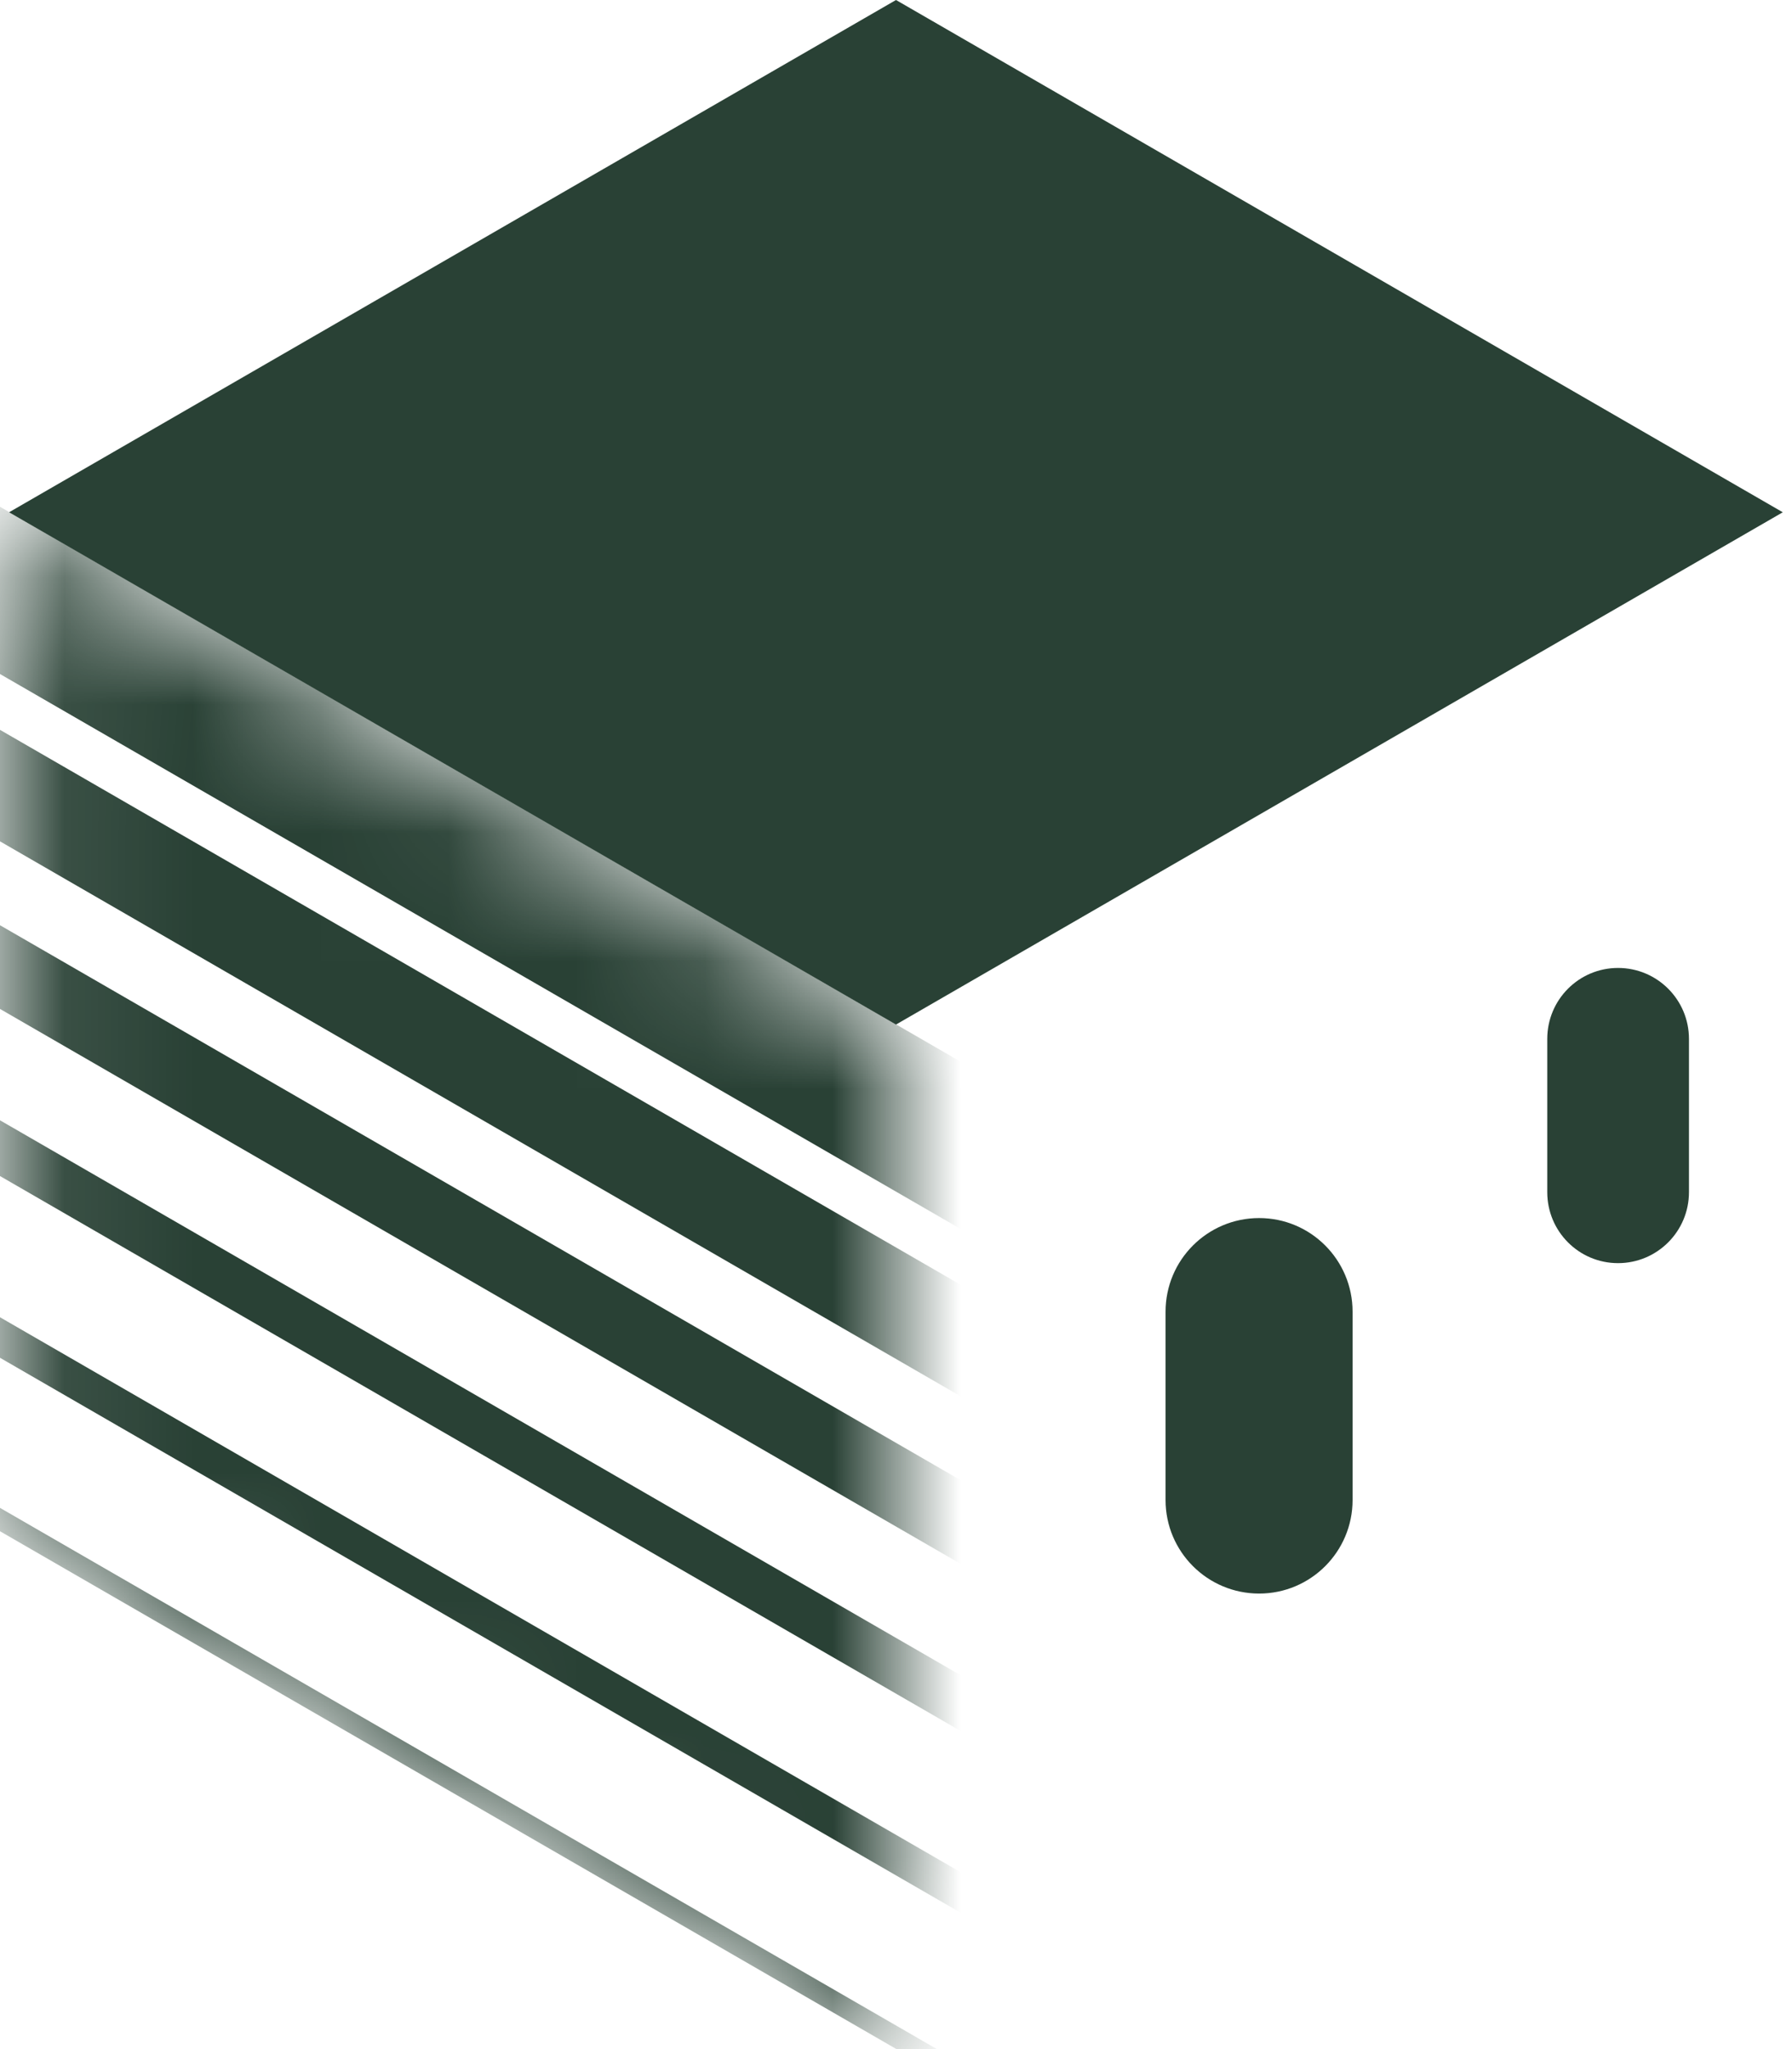
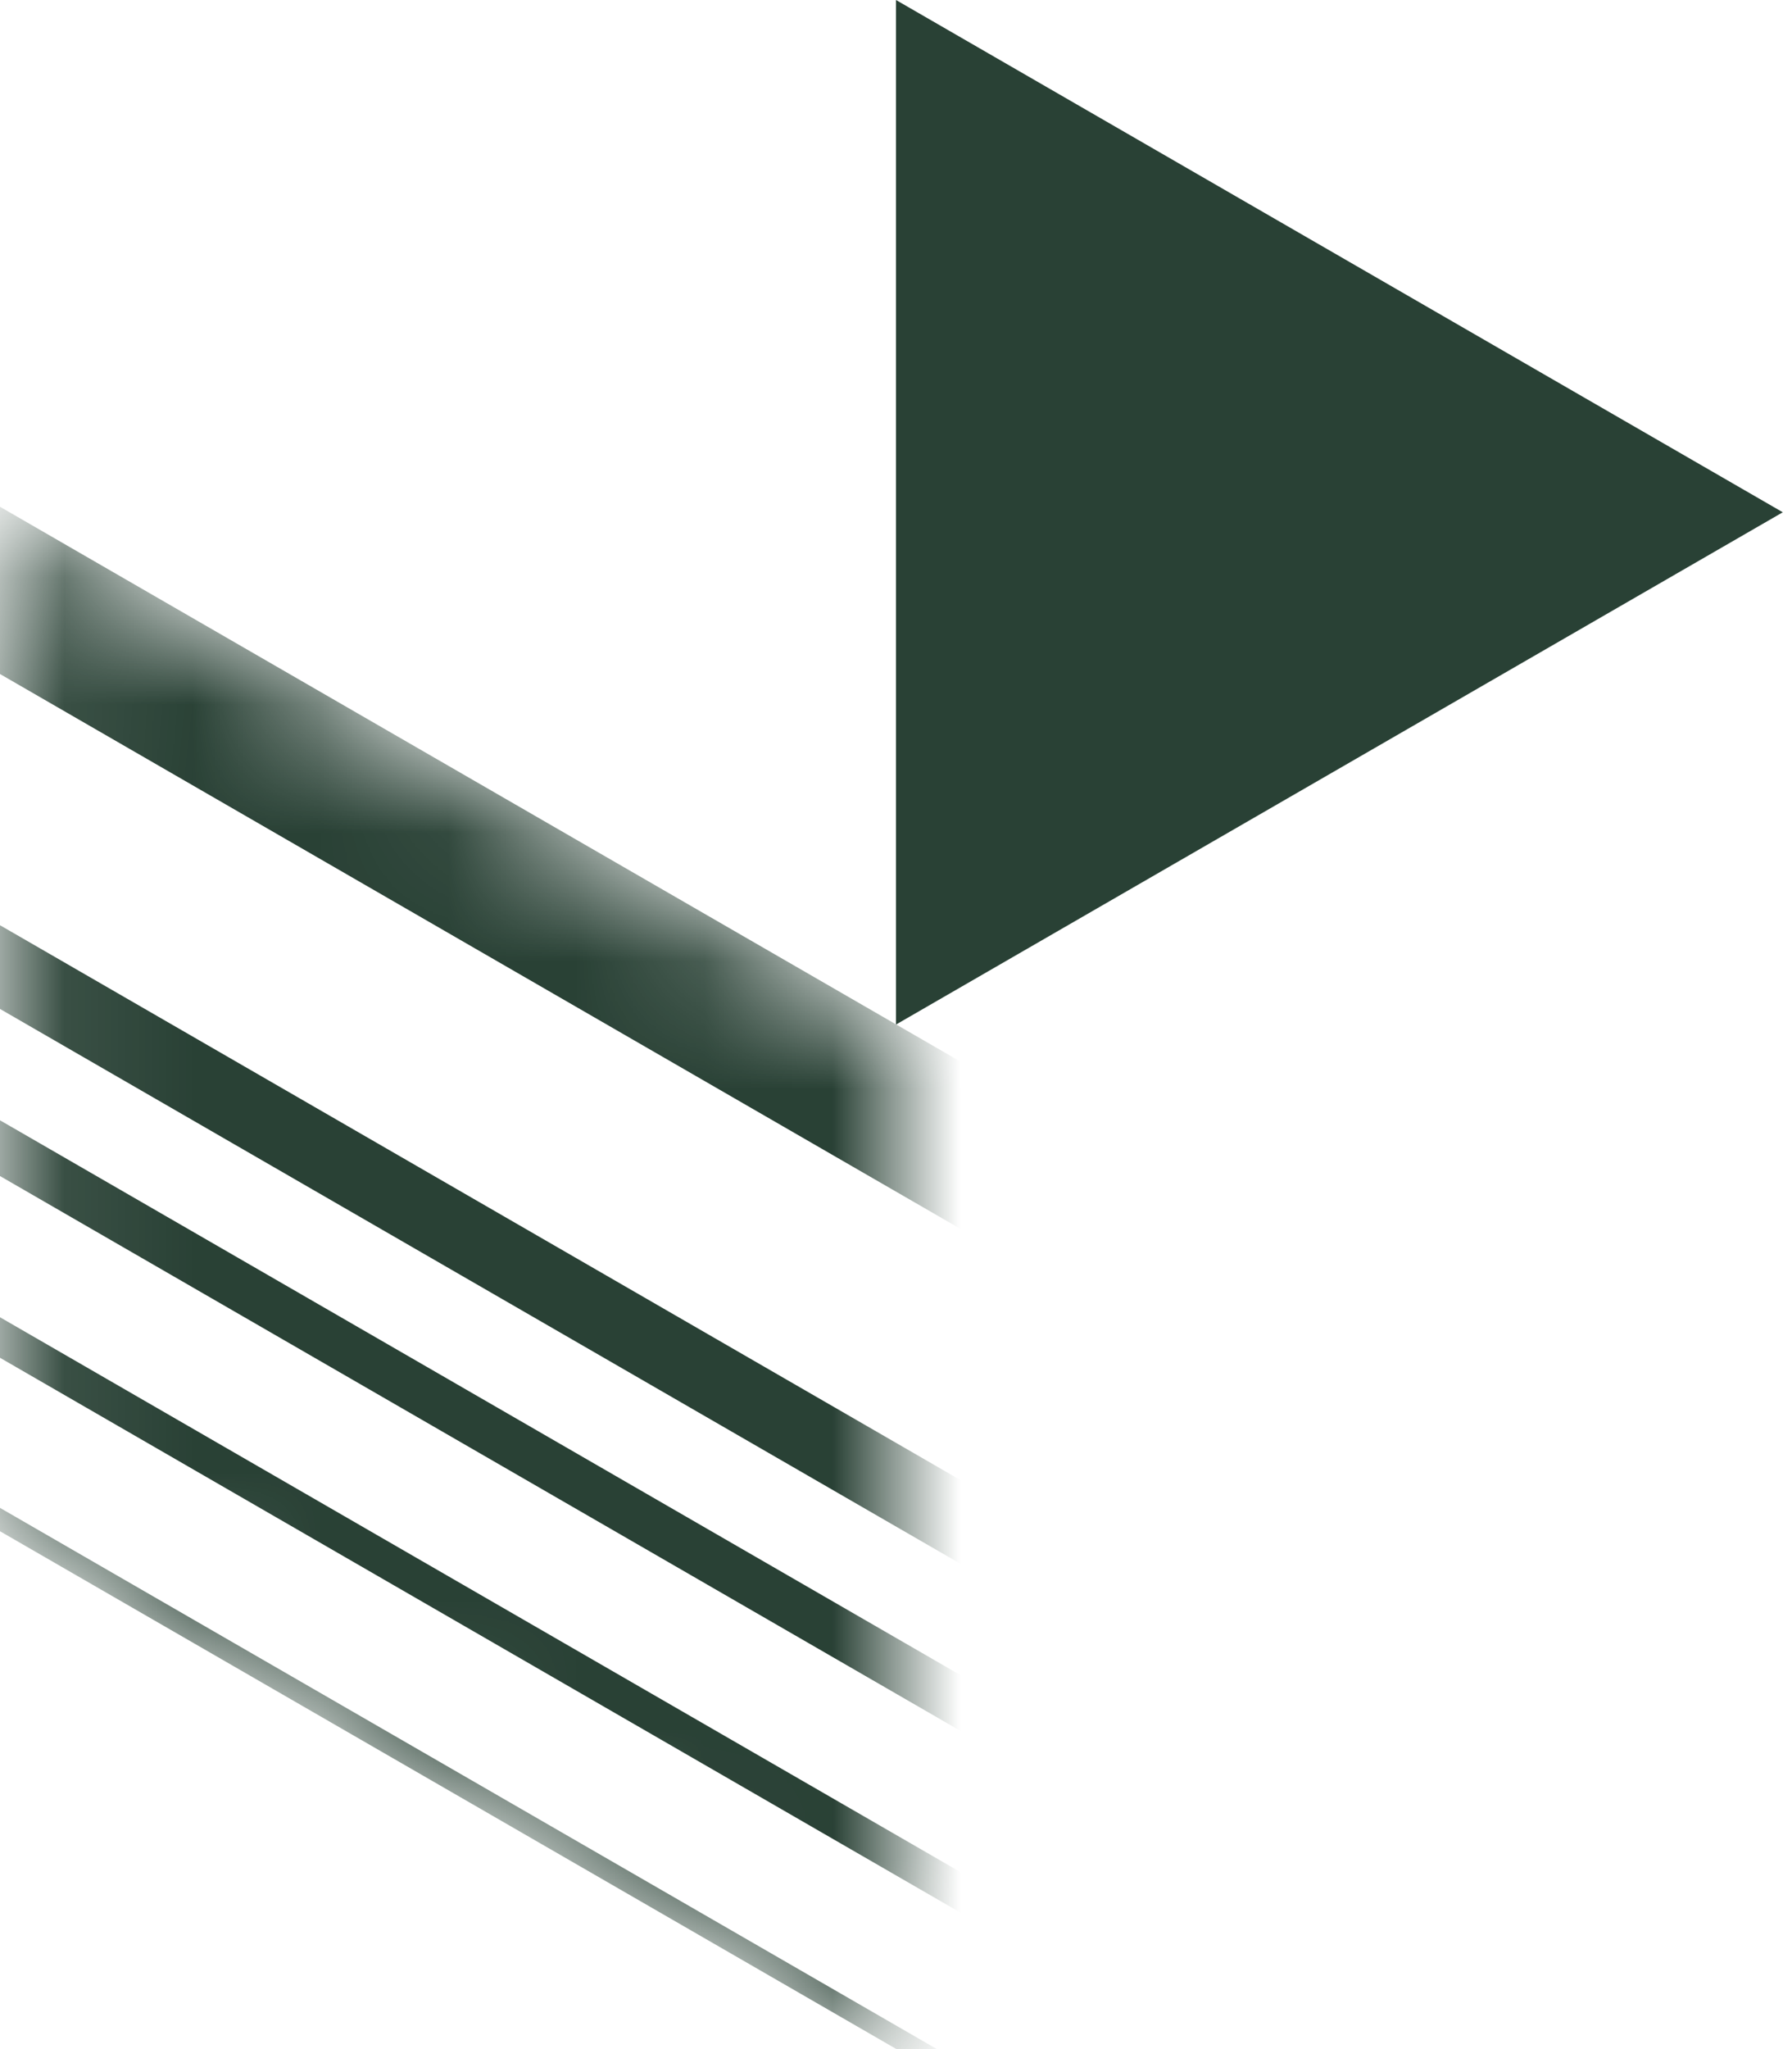
<svg xmlns="http://www.w3.org/2000/svg" width="14" height="16" viewBox="0 0 14 16" fill="none">
  <path d="M13.928 4L7 -0L7 8L13.928 4Z" fill="#294135" />
-   <path d="M0.071 4L7 -0L7 8L0.071 4Z" fill="#294135" />
  <mask id="mask0_3626_5507" style="mask-type:alpha" maskUnits="userSpaceOnUse" x="0" y="3" width="8" height="13">
    <path fill-rule="evenodd" clip-rule="evenodd" d="M0.074 11.998L0.074 11.998L0.074 11.998L0.074 3.998L7.002 7.998L7.002 7.997L7.002 7.998L7.002 7.998L7.002 7.998L7.002 15.998L0.075 11.998L0.074 11.998L0.074 11.998Z" fill="black" />
  </mask>
  <g mask="url(#mask0_3626_5507)">
    <rect width="16.32" height="1.131" transform="matrix(-0.866 -0.5 -0.5 0.866 12.337 11.08)" fill="#294135" />
-     <rect width="16.32" height="0.754" transform="matrix(-0.866 -0.5 -0.5 0.866 11.582 12.386)" fill="#294135" />
    <rect width="16.32" height="0.566" transform="matrix(-0.866 -0.5 -0.5 0.866 10.921 13.53)" fill="#294135" />
    <rect width="16.32" height="0.377" transform="matrix(-0.866 -0.5 -0.5 0.866 10.261 14.672)" fill="#294135" />
    <rect width="16.32" height="0.274" transform="matrix(-0.866 -0.5 -0.5 0.866 9.596 15.826)" fill="#294135" />
    <rect width="16.32" height="0.158" transform="matrix(-0.866 -0.5 -0.5 0.866 8.951 16.942)" fill="#294135" />
  </g>
-   <path d="M12.641 7.558C12.335 7.558 12.088 7.806 12.088 8.112L12.088 9.309C12.088 9.615 12.335 9.863 12.641 9.863C12.947 9.863 13.195 9.615 13.195 9.309L13.195 8.112C13.195 7.806 12.947 7.558 12.641 7.558Z" fill="#294135" />
-   <path d="M9.837 9.511C9.433 9.511 9.106 9.838 9.106 10.242L9.106 11.713C9.106 12.116 9.433 12.443 9.837 12.443C10.24 12.443 10.567 12.116 10.567 11.713L10.567 10.242C10.567 9.838 10.24 9.511 9.837 9.511Z" fill="#294135" />
</svg>